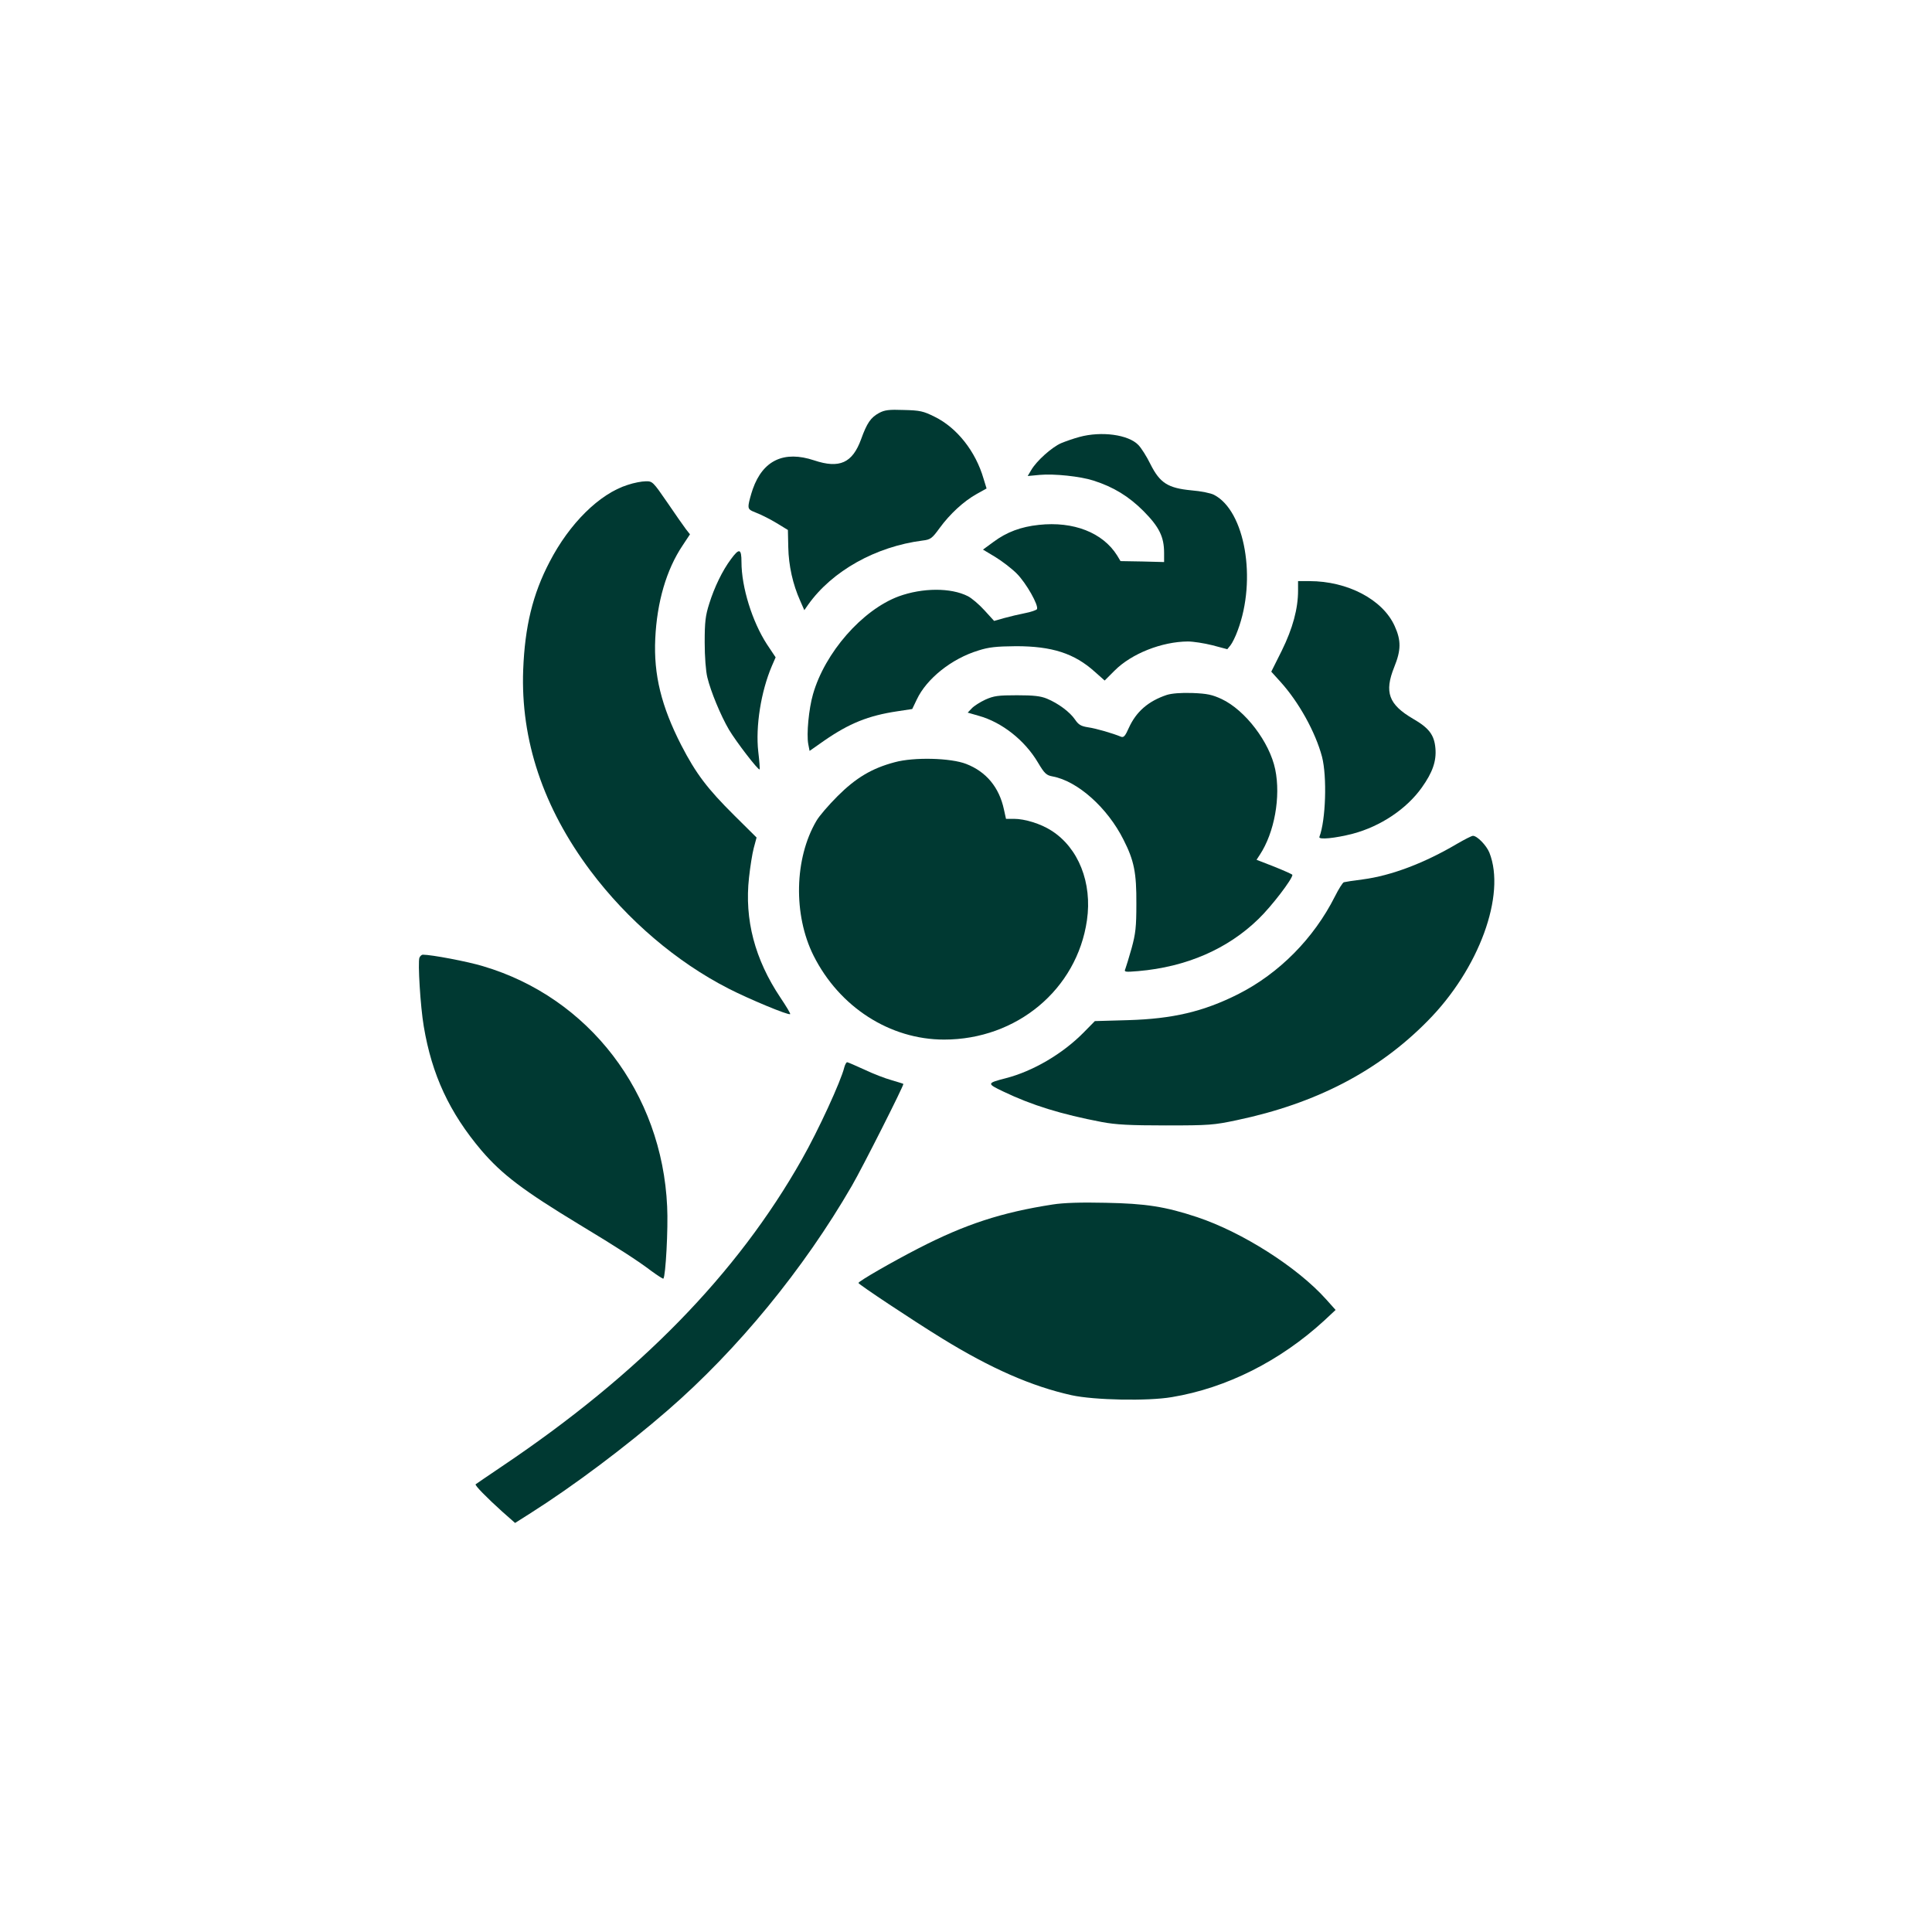
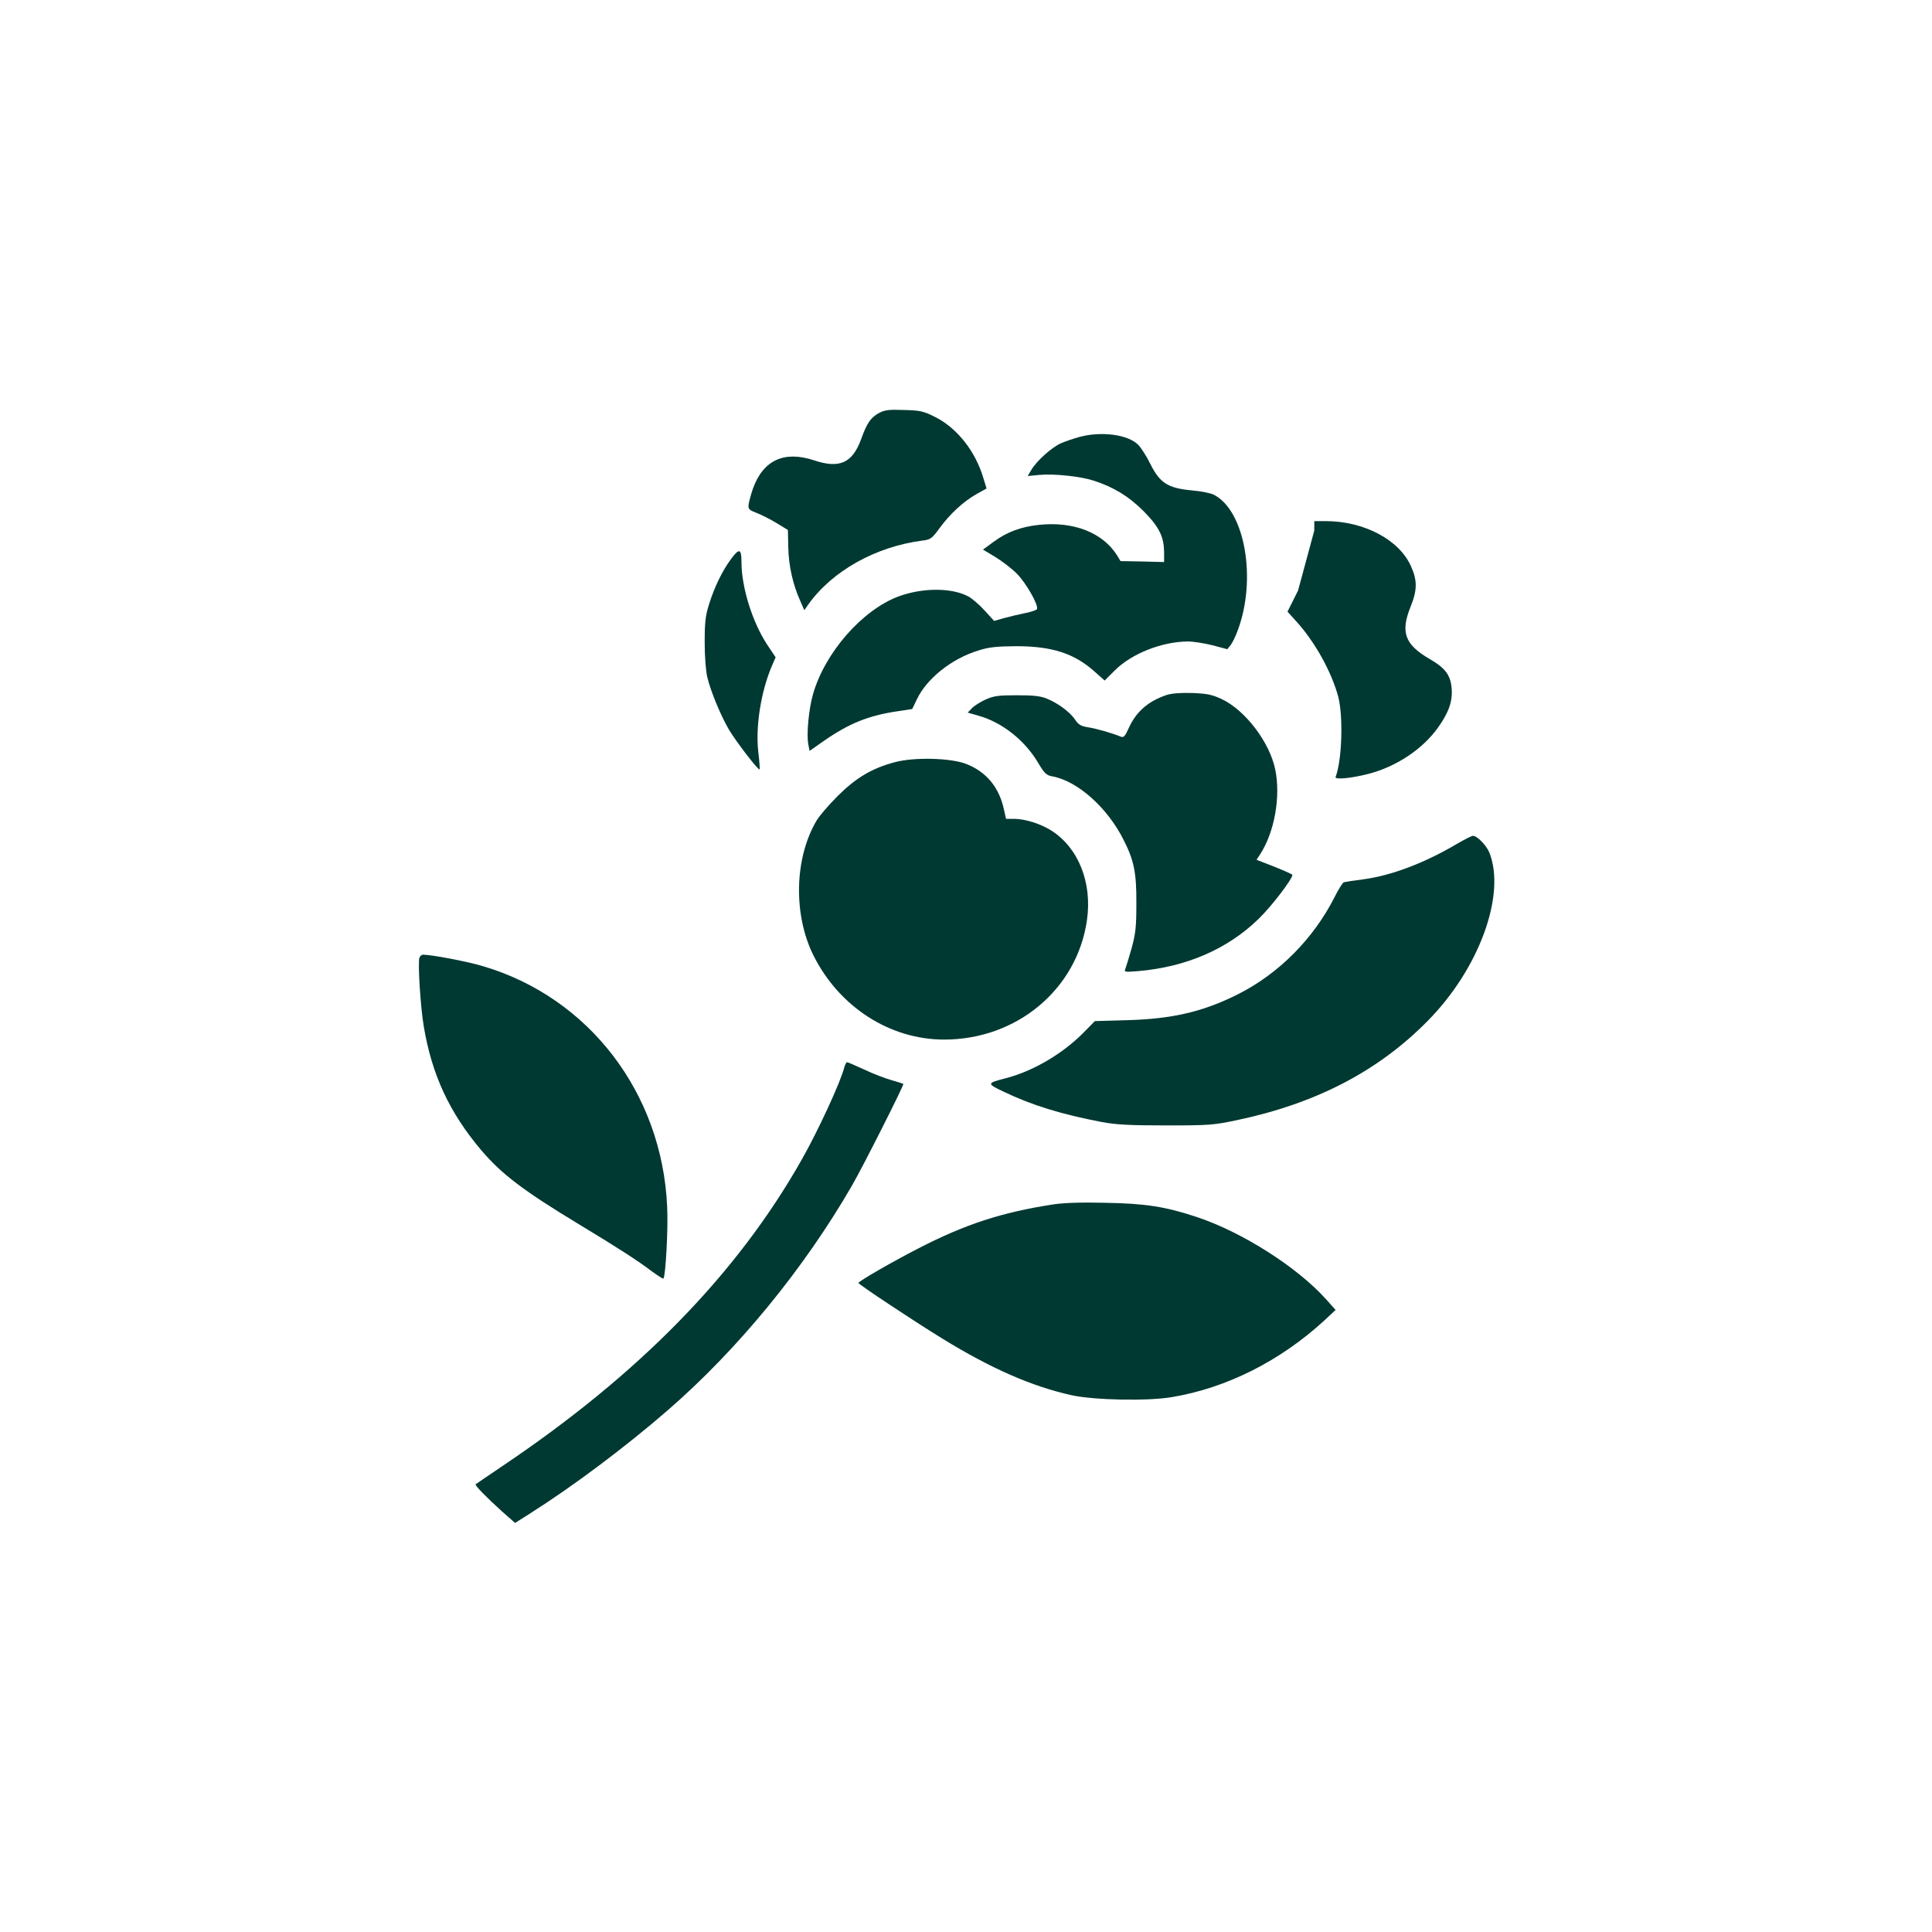
<svg xmlns="http://www.w3.org/2000/svg" version="1.0" width="1024pt" height="1024pt" viewBox="0 0 1024 1024" preserveAspectRatio="xMidYMid meet">
  <g transform="translate(0,1024) scale(0.1,-0.1)" fill="#003932" stroke="none">
    <path d="M4659 8051 c-44 -24 -64 -53 -95 -139 -46 -126 -114 -157 -249 -112 -159 53 -271 1 -325 -152 -10 -29 -20 -66 -22 -81 -3 -26 2 -30 43 -46 26 -10 73 -34 106 -54 l59 -36 2 -92 c2 -97 24 -196 63 -283 l22 -50 21 30 c127 178 357 307 606 339 42 5 50 11 90 66 54 74 127 142 197 181 l52 29 -16 52 c-42 145 -141 270 -259 328 -60 30 -78 34 -163 36 -80 3 -102 0 -132 -16z" />
    <path d="M5721 7924 c-30 -8 -73 -23 -97 -33 -50 -22 -130 -94 -158 -142 l-19 -32 64 6 c77 7 216 -8 284 -30 107 -34 188 -84 266 -162 83 -84 109 -136 109 -222 l0 -48 -115 3 -116 2 -18 30 c-76 121 -231 182 -415 162 -95 -10 -170 -38 -240 -90 l-56 -41 65 -39 c36 -22 87 -61 114 -88 50 -50 118 -170 107 -189 -4 -5 -32 -15 -64 -21 -31 -6 -81 -18 -110 -26 l-53 -15 -51 56 c-28 31 -68 65 -88 75 -90 46 -241 45 -367 -1 -193 -72 -391 -298 -454 -519 -22 -76 -35 -211 -25 -264 l7 -36 77 54 c133 92 234 133 388 156 l79 12 24 50 c52 111 185 217 326 260 56 18 95 22 200 23 191 0 309 -38 417 -135 l53 -47 53 53 c90 90 250 153 388 154 28 0 86 -9 130 -20 l79 -21 17 21 c9 11 27 47 38 78 102 271 39 634 -125 719 -16 9 -70 20 -120 24 -125 12 -167 39 -217 138 -20 41 -49 87 -65 103 -52 54 -194 74 -312 42z" />
-     <path d="M3327 7670 c-150 -47 -309 -205 -414 -408 -90 -172 -131 -343 -140 -572 -14 -372 106 -731 357 -1066 196 -261 455 -482 730 -623 107 -55 320 -144 328 -136 3 2 -21 42 -52 88 -135 202 -191 413 -166 636 6 55 17 126 25 156 l15 56 -118 117 c-143 142 -203 221 -281 372 -106 207 -147 374 -138 565 9 194 59 366 145 494 l39 59 -22 28 c-12 16 -57 80 -99 142 -75 109 -78 112 -114 111 -20 0 -63 -8 -95 -19z" />
    <path d="M3874 7276 c-45 -60 -88 -149 -115 -236 -20 -63 -24 -96 -24 -205 0 -75 6 -153 14 -185 18 -75 71 -203 115 -278 39 -65 155 -216 162 -210 2 2 -1 44 -7 94 -15 133 14 318 72 454 l20 46 -46 69 c-78 120 -135 303 -135 436 0 72 -12 75 -56 15z" />
-     <path d="M6880 7110 c0 -96 -28 -200 -86 -318 l-56 -112 48 -53 c98 -108 186 -267 221 -398 27 -105 20 -336 -14 -425 -6 -16 84 -7 177 17 147 39 285 131 366 245 57 80 78 140 72 208 -6 70 -33 107 -118 156 -130 76 -154 141 -100 275 36 89 37 140 2 217 -63 140 -249 238 -452 238 l-60 0 0 -50z" />
+     <path d="M6880 7110 l-56 -112 48 -53 c98 -108 186 -267 221 -398 27 -105 20 -336 -14 -425 -6 -16 84 -7 177 17 147 39 285 131 366 245 57 80 78 140 72 208 -6 70 -33 107 -118 156 -130 76 -154 141 -100 275 36 89 37 140 2 217 -63 140 -249 238 -452 238 l-60 0 0 -50z" />
    <path d="M6185 6557 c-99 -33 -163 -89 -202 -175 -19 -43 -27 -52 -41 -47 -43 18 -132 44 -174 50 -38 6 -51 13 -70 41 -28 41 -89 86 -149 111 -34 14 -71 18 -159 18 -99 0 -122 -3 -167 -23 -28 -13 -61 -34 -72 -46 l-22 -23 59 -17 c122 -34 243 -129 313 -247 35 -59 45 -68 77 -74 133 -24 292 -166 377 -336 56 -110 69 -175 68 -339 0 -123 -4 -158 -25 -235 -14 -49 -29 -99 -33 -109 -8 -18 -5 -19 68 -13 255 22 474 117 638 277 70 68 179 211 179 233 0 3 -43 22 -95 43 l-95 37 17 26 c78 118 112 308 82 453 -30 145 -159 314 -284 373 -50 23 -76 29 -155 32 -61 2 -109 -2 -135 -10z" />
    <path d="M4742 6200 c-121 -32 -206 -83 -303 -180 -47 -47 -98 -106 -112 -131 -117 -199 -123 -498 -15 -714 137 -273 405 -445 692 -445 385 0 704 266 757 632 29 199 -45 385 -189 476 -56 36 -140 62 -198 62 l-42 0 -11 50 c-25 117 -94 200 -200 241 -82 32 -277 37 -379 9z" />
    <path d="M7725 5769 c-174 -103 -350 -170 -502 -190 -48 -6 -93 -13 -100 -15 -6 -1 -28 -36 -48 -76 -112 -222 -295 -407 -512 -517 -185 -93 -347 -131 -584 -138 l-176 -5 -59 -60 c-111 -113 -269 -206 -414 -243 -100 -26 -101 -28 -13 -70 152 -73 308 -121 523 -162 74 -14 148 -18 340 -18 230 0 253 2 376 28 418 88 748 259 1010 525 273 275 417 669 328 893 -16 39 -65 89 -87 89 -7 0 -44 -19 -82 -41z" />
    <path d="M2223 5164 c-9 -25 5 -258 23 -364 43 -257 136 -457 306 -658 109 -127 221 -212 518 -392 204 -123 312 -193 383 -247 33 -24 61 -42 63 -40 12 12 26 267 20 382 -27 602 -414 1108 -976 1274 -82 25 -273 61 -319 61 -6 0 -14 -7 -18 -16z" />
    <path d="M4475 4583 c-18 -74 -138 -335 -225 -488 -343 -607 -862 -1138 -1588 -1626 -75 -51 -139 -94 -141 -96 -6 -5 59 -71 141 -145 l68 -60 82 52 c226 143 506 353 728 546 370 321 720 748 975 1189 57 98 278 536 273 540 -2 2 -30 10 -63 20 -33 9 -98 34 -144 56 -46 21 -87 39 -91 39 -4 0 -11 -12 -15 -27z" />
    <path d="M5580 3856 c-272 -42 -464 -105 -711 -232 -140 -72 -319 -175 -319 -184 0 -7 284 -196 445 -295 257 -158 473 -253 685 -300 119 -26 403 -32 531 -10 290 48 575 192 808 406 l60 56 -50 56 c-152 170 -444 356 -684 436 -169 56 -272 72 -485 76 -130 3 -223 0 -280 -9z" />
  </g>
</svg>